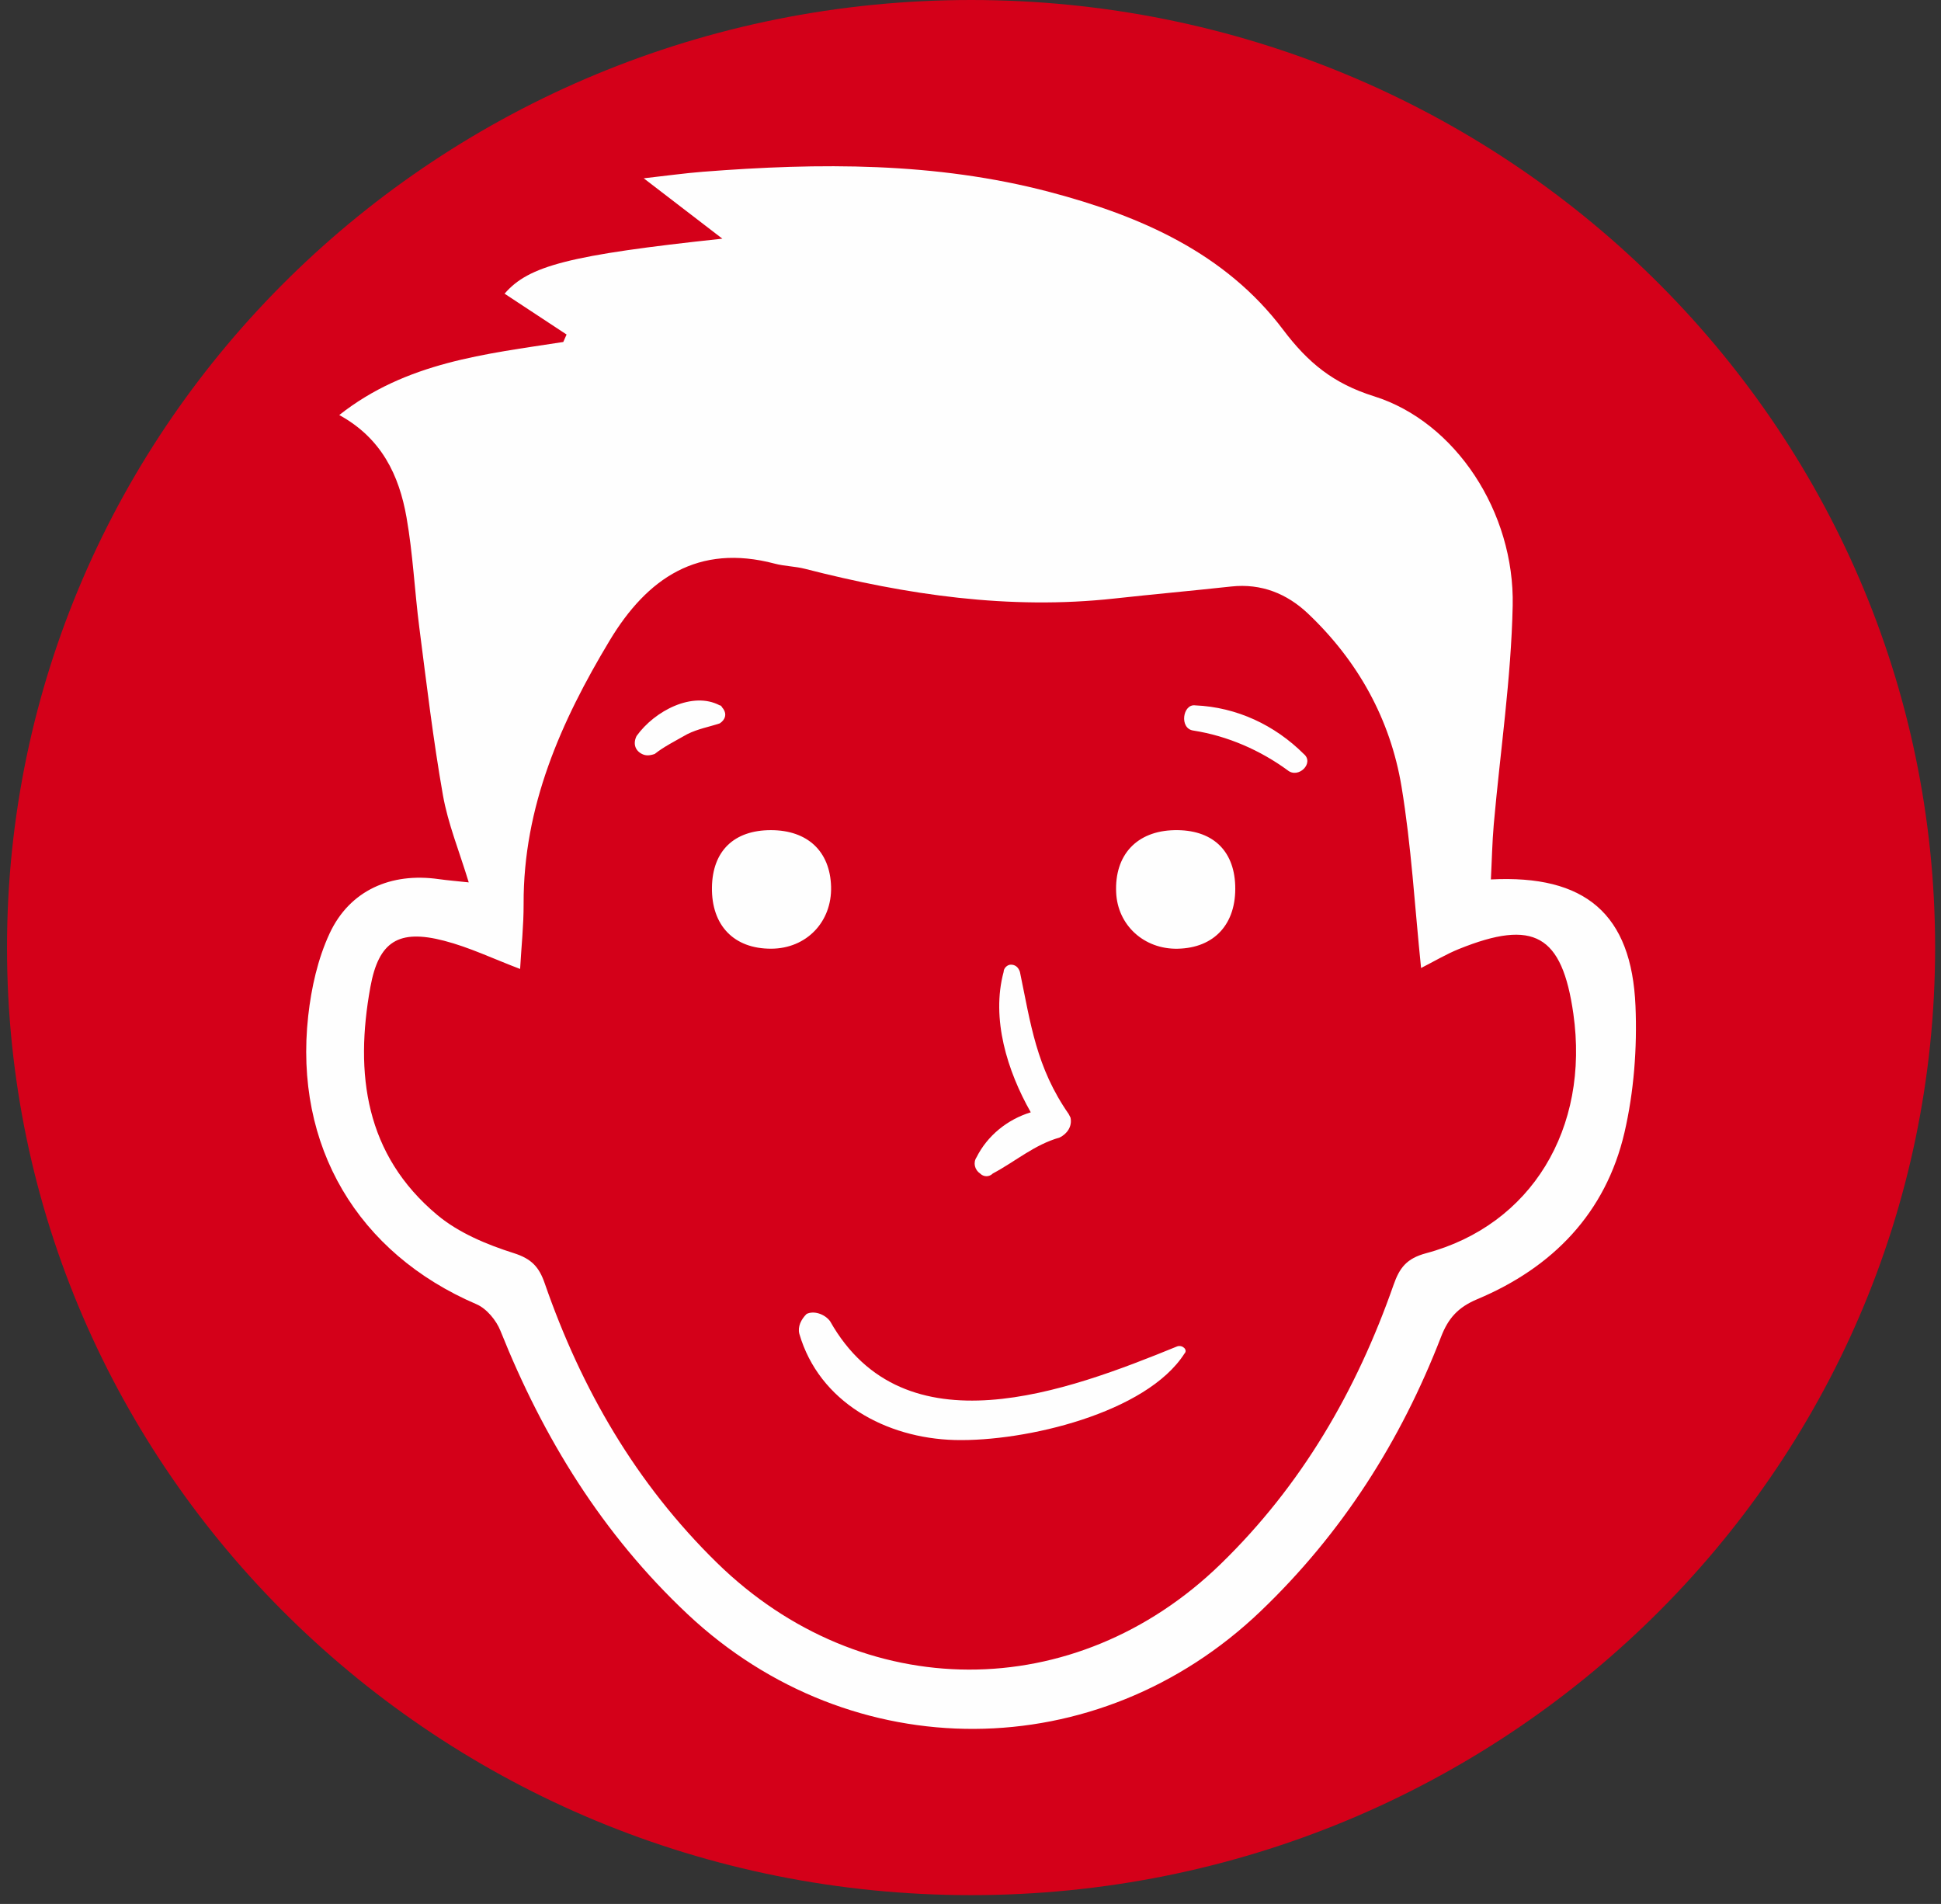
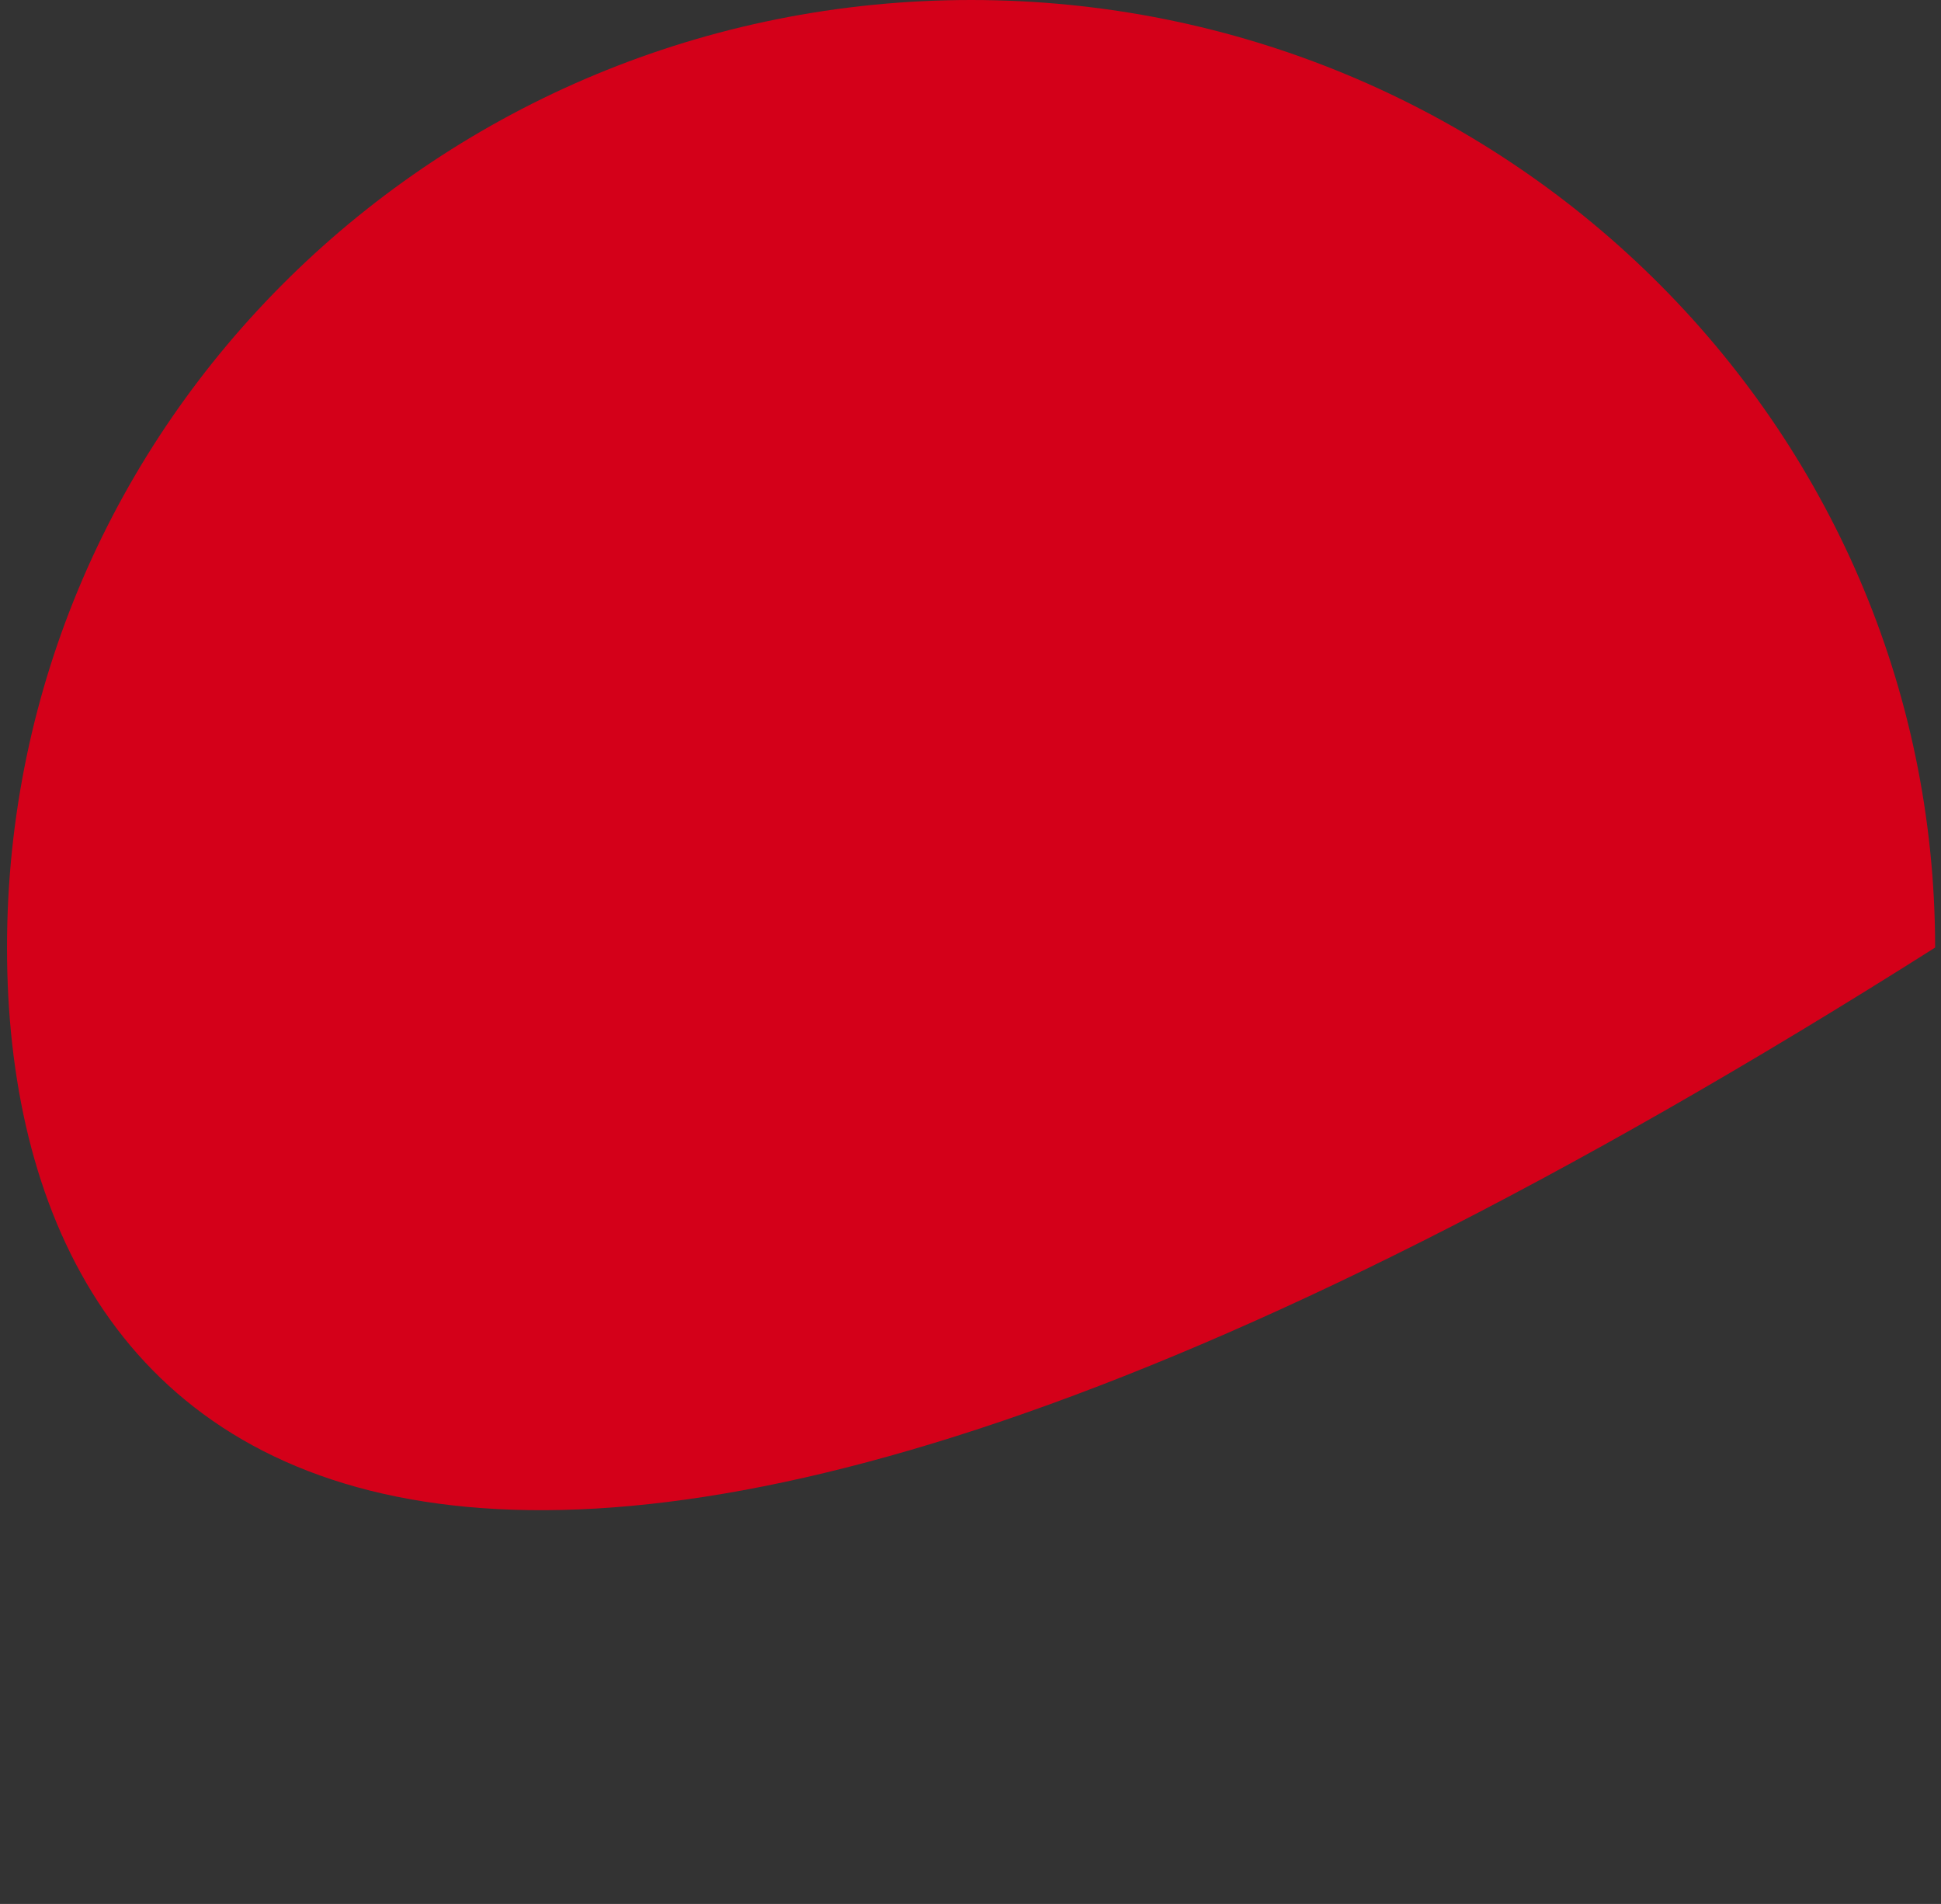
<svg xmlns="http://www.w3.org/2000/svg" width="208px" height="204px" viewBox="0 0 208 204">
  <rect x="0" y="0" width="208" height="204" fill="#333333" stroke="none" />
  <title>icon-roby</title>
  <g id="icon-roby" stroke="none" stroke-width="1" fill="none" fill-rule="evenodd">
    <g id="Robi-icona">
-       <path d="M0.751,101.529 C0.751,45.456 47.005,0 104.062,0 C161.117,0 207.37,45.456 207.37,101.529 C207.37,157.602 161.117,203.057 104.062,203.057 C47.005,203.057 0.751,157.602 0.751,101.529" id="Fill-1" fill="#D40019" />
-       <path d="M93.402,119.758 C93.208,120.723 93.789,121.494 94.564,121.88 C97.277,122.652 99.215,124.388 101.734,125.739 C102.121,126.125 102.702,126.125 103.09,125.739 C103.671,125.353 103.864,124.581 103.477,124.002 C102.315,121.688 100.184,119.951 97.664,119.179 C100.184,114.742 101.927,109.147 100.571,104.131 C100.571,103.745 100.184,103.359 99.796,103.359 C99.408,103.359 99.02,103.552 98.827,104.131 C97.664,109.725 97.083,114.356 93.596,119.372 L93.402,119.758 Z M121.69,140.787 C120.916,140.401 119.753,140.787 119.172,141.558 C111.228,155.642 93.789,149.083 81.97,144.259 C81.389,144.067 80.808,144.645 81.195,145.031 C85.264,151.398 98.246,154.484 105.802,154.292 C113.166,154.098 120.334,150.24 122.466,142.909 C122.659,142.137 122.272,141.366 121.69,140.787 L121.69,140.787 Z M139.904,78.857 C137.967,76.156 133.898,74.034 130.991,75.578 C130.797,75.578 130.797,75.77 130.604,75.964 C130.216,76.542 130.409,77.121 130.991,77.507 C132.154,77.892 133.316,78.086 134.479,78.665 C135.835,79.436 136.997,80.015 137.967,80.787 C138.548,80.98 138.935,80.98 139.323,80.787 C140.098,80.401 140.292,79.629 139.904,78.857 L139.904,78.857 Z M80.032,75.578 C75.576,75.77 71.507,77.7 68.407,80.787 C67.244,81.751 68.988,83.488 70.15,82.523 C73.057,80.401 76.545,78.857 80.226,78.279 C81.776,78.086 81.389,75.384 80.032,75.578 L80.032,75.578 Z M157.89,94.545 C159.189,94.405 160.157,94.328 161.122,94.193 C166.228,93.467 170.645,95.391 172.798,100.009 C174.068,102.733 174.76,105.848 175.095,108.857 C176.634,122.814 169.783,134.283 157.062,139.744 C155.983,140.205 154.945,141.459 154.496,142.584 C149.898,154.089 143.564,164.381 134.442,172.95 C116.858,189.469 90.476,189.319 73.036,172.638 C64.293,164.278 58.017,154.404 53.695,143.233 C52.926,141.243 51.873,140.067 49.819,139.205 C41.725,135.811 36.045,129.958 34.042,121.348 C33.027,116.965 32.673,112.299 32.861,107.794 C33.276,97.923 38.239,93.709 48.358,94.229 C48.254,92.246 48.218,90.282 48.048,88.328 C47.357,80.518 46.186,72.718 46.02,64.901 C45.807,54.884 52.135,45.2 60.884,42.458 C65.243,41.092 67.955,38.863 70.617,35.333 C76.823,27.09 85.937,23.132 95.633,20.573 C107.851,17.352 120.314,17.429 132.807,18.404 C134.751,18.558 136.687,18.829 139.139,19.104 C136.184,21.376 133.691,23.286 130.713,25.573 C147.156,27.328 151.474,28.476 154.051,31.467 C151.856,32.914 149.633,34.377 147.406,35.843 C147.524,36.111 147.642,36.374 147.76,36.642 C156.1,37.936 164.586,38.797 171.767,44.47 C167.218,46.959 165.348,50.947 164.56,55.429 C163.872,59.326 163.694,63.31 163.187,67.243 C162.414,73.235 161.707,79.246 160.658,85.195 C160.117,88.262 158.902,91.212 157.89,94.545 L157.89,94.545 Z M55.838,103.718 C56.522,97.103 56.88,90.638 57.932,84.289 C59.128,77.062 62.607,70.805 67.97,65.728 C70.216,63.606 72.962,62.492 76.175,62.841 C80.342,63.295 84.516,63.669 88.683,64.127 C99.969,65.369 110.971,63.738 121.868,60.945 C122.924,60.675 124.05,60.671 125.103,60.392 C133.319,58.219 138.774,61.954 142.79,68.628 C148.025,77.333 152.055,86.437 152.011,96.872 C152.003,99.14 152.25,101.413 152.386,103.821 C155.247,102.737 157.819,101.497 160.533,100.797 C165.399,99.533 167.542,100.86 168.432,105.756 C170.125,115.048 168.995,123.73 161.25,130.192 C158.965,132.098 155.95,133.355 153.068,134.268 C151.153,134.873 150.351,135.763 149.751,137.497 C145.824,148.826 139.971,158.949 131.302,167.438 C115.757,182.656 92.89,182.718 77.312,167.577 C68.61,159.121 62.751,148.991 58.789,137.677 C58.153,135.859 57.406,134.843 55.3,134.279 C44.014,131.263 37.768,120.912 39.52,108.611 C40.727,100.163 43.738,98.44 51.778,101.681 C53.143,102.231 54.42,103 55.838,103.718 L55.838,103.718 Z M125.471,101.65 C129.466,101.669 131.887,99.165 131.829,95.079 C131.774,91.179 129.466,88.943 125.505,88.947 C121.581,88.951 119.17,91.216 119.063,94.998 C118.96,98.781 121.706,101.633 125.471,101.65 L125.471,101.65 Z M82.282,88.949 C86.305,89.036 88.698,91.602 88.513,95.633 C88.356,99.137 85.521,101.725 81.921,101.652 C77.971,101.571 75.611,98.976 75.755,94.868 C75.891,91.034 78.288,88.86 82.282,88.949 L82.282,88.949 Z" id="Fill-4" fill="#FEFEFE" transform="translate(104.061, 101.529) scale(-1, 1) translate(-104.061, -101.529) " />
+       <path d="M0.751,101.529 C0.751,45.456 47.005,0 104.062,0 C161.117,0 207.37,45.456 207.37,101.529 C47.005,203.057 0.751,157.602 0.751,101.529" id="Fill-1" fill="#D40019" />
    </g>
  </g>
</svg>